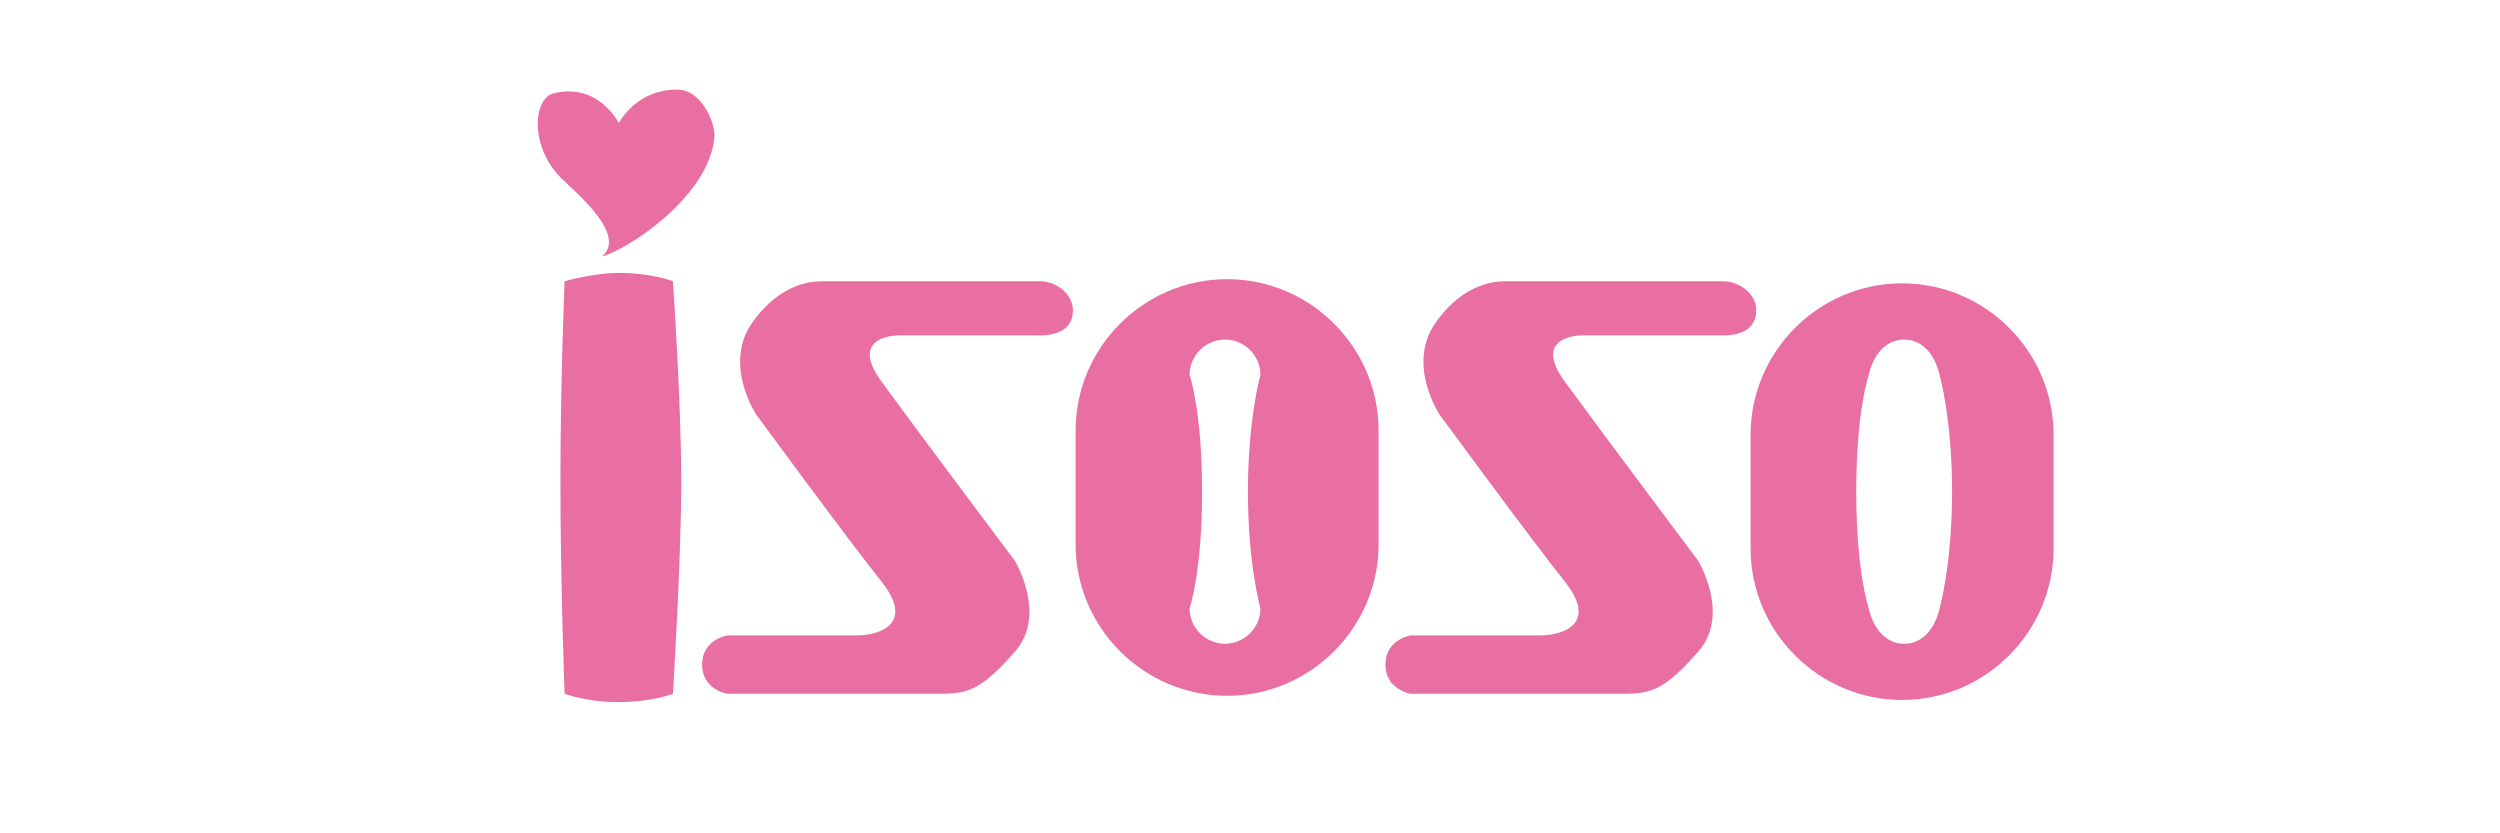
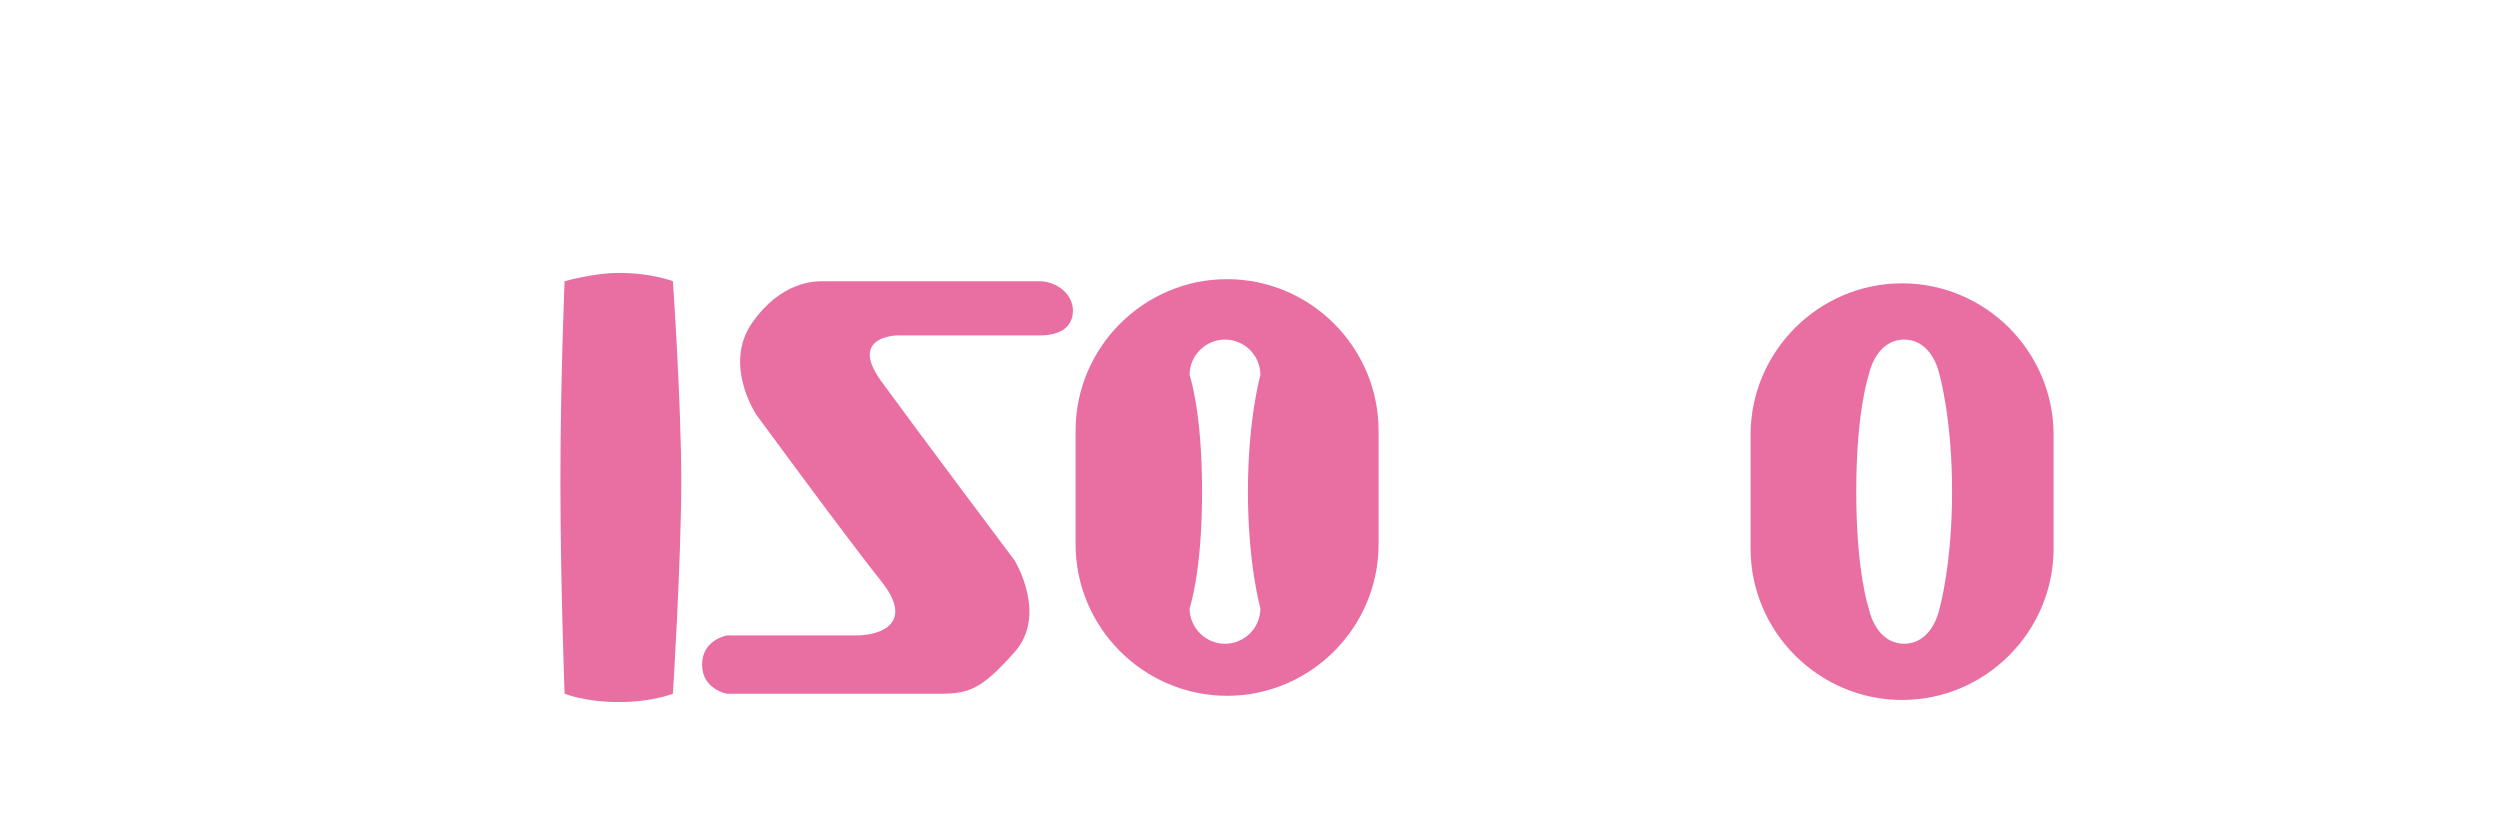
<svg xmlns="http://www.w3.org/2000/svg" version="1.1" id="图层_1" x="0px" y="0px" viewBox="0 0 600 200" style="enable-background:new 0 0 600 200;" xml:space="preserve">
  <style type="text/css">
	.st0{fill:#e96ea2;}
</style>
  <g>
-     <path class="st0" d="M135.5,43.5c3,3,15,13,9,18c5-1,26-14,27-29c0-3-3-11-9-11s-11,3-14,8c0,0-5-10-16-7   C127.5,24.5,127.5,36.5,135.5,43.5z" />
    <path class="st0" d="M148.5,65.5c-6,0-13,2-13,2s-1,24-1,48s1,51,1,51s5,2,13,2s13-2,13-2s2-32,2-51s-2-48-2-48   S156.5,65.5,148.5,65.5z" />
    <path class="st0" d="M249.5,67.5c0,0-50,0-52,0s-10,0-17,10s1,22,1,22s22,30,30,40s0,13-6,13s-31,0-31,0s-6,1-6,7s6,7,6,7   s44,0,51,0s10-1,18-10s0-22,0-22s-24-32-32-43s4-11,4-11s29,0,34,0s8-2,8-6S253.5,67.5,249.5,67.5z" />
-     <path class="st0" d="M413.5,67.5c0,0-50,0-52,0s-10,0-17,10s1,22,1,22s22,30,30,40s0,13-6,13s-31,0-31,0s-6,1-6,7s6,7,6,7   s44,0,51,0s10-1,18-10s0-22,0-22s-24-32-32-43s4-11,4-11s29,0,34,0s8-2,8-6S417.5,67.5,413.5,67.5z" />
    <path class="st0" d="M294.5,67L294.5,67c-20,0-36.36,16.36-36.36,36.36v27.27c0,20,16.36,36.36,36.36,36.36h0   c20,0,36.36-16.36,36.36-36.36v-27.27C330.86,83.36,314.5,67,294.5,67z M302.5,146c0,4.67-3.83,8.5-8.5,8.5s-8.5-3.83-8.5-8.5   c0,0,3-8.5,3-28s-3-28-3-28c0-4.68,3.83-8.5,8.5-8.5s8.5,3.82,8.5,8.5c0,0-3,10.5-3,28S302.5,146,302.5,146z" />
    <path class="st0" d="M456.5,68L456.5,68c-20,0-36.36,16.36-36.36,36.36v27.27c0,20,16.36,36.36,36.36,36.36h0   c20,0,36.36-16.36,36.36-36.36v-27.27C492.86,84.36,476.5,68,456.5,68z M465.5,146c-1,4.5-3.83,8.5-8.5,8.5s-7.5-4-8.5-8.5   c0,0-3-8.5-3-28s3-28,3-28c1-4.5,3.83-8.5,8.5-8.5s7.5,4,8.5,8.5c0,0,3,10.5,3,28S465.5,146,465.5,146z" />
  </g>
</svg>